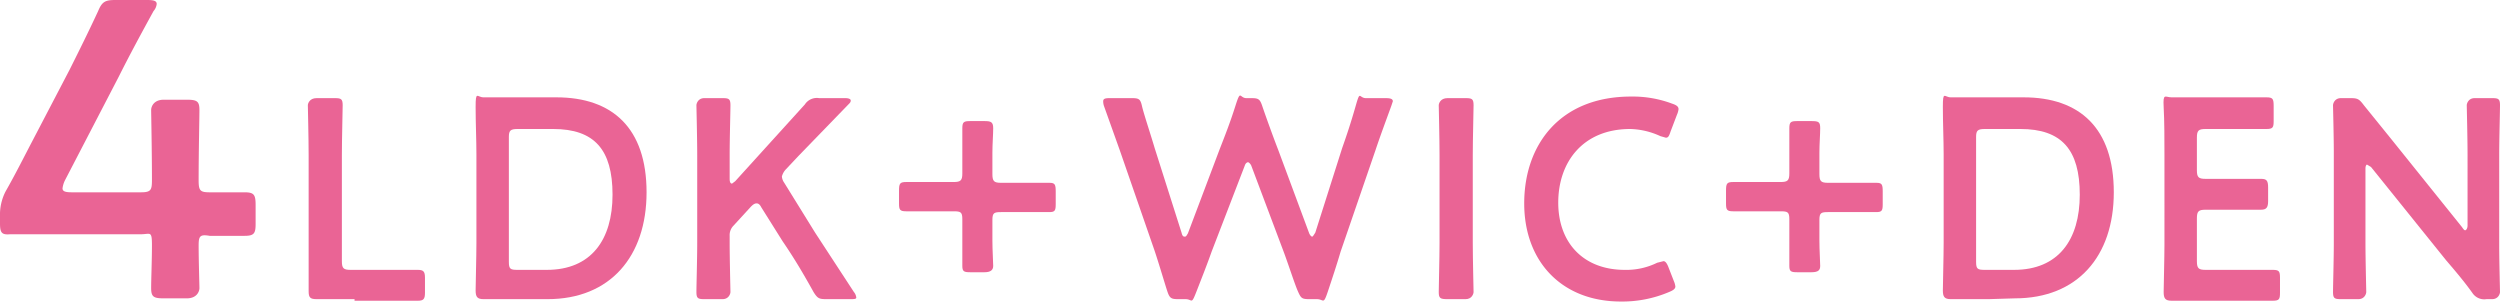
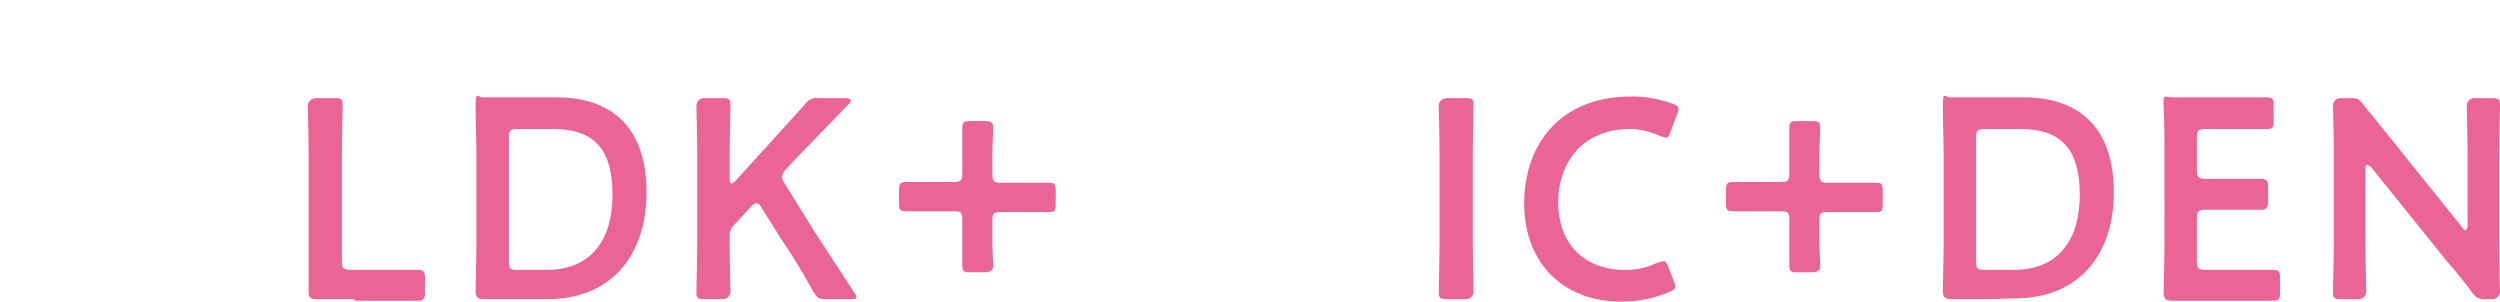
<svg xmlns="http://www.w3.org/2000/svg" viewBox="0 0 315.9 38.1">
  <defs>
    <style>.cls-1{fill:#ea6495;}</style>
  </defs>
  <g id="Layer_2" data-name="Layer 2">
    <g id="レイヤー_2" data-name="レイヤー 2">
-       <path class="cls-1" d="M25.1,31c0,1.9.1,5,.1,5.4s-.3,1.3-1.6,1.3H20.7c-1.3,0-1.6-.2-1.6-1.3s.1-3.5.1-5.4-.2-1.4-1.4-1.4H1.3C.2,29.7,0,29.4,0,28.2v-.9a6.4,6.4,0,0,1,.7-3.1c1.2-2.1,2.3-4.3,3.4-6.4l4.7-9c1.1-2.2,2.3-4.6,3.6-7.4C12.9.2,13.3,0,14.6,0h4c.8,0,1.2.1,1.2.5a1.6,1.6,0,0,1-.4.9C17.7,4.5,16.3,7.1,15,9.7L8.2,22.8a3.3,3.3,0,0,0-.3,1c0,.4.4.5,1.2.5h8.7c1.3,0,1.4-.3,1.4-1.6,0-3.6-.1-8.4-.1-8.8s.3-1.3,1.6-1.3h2.9c1.3,0,1.6.2,1.6,1.3s-.1,5.2-.1,8.9c0,1.3.2,1.5,1.4,1.5h4.4c1.2,0,1.4.3,1.4,1.6v2.4c0,1.2-.2,1.5-1.4,1.5H26.5C25.3,29.6,25.1,29.8,25.1,31Z" />
      <path class="cls-1" d="M44.8,37.8H40c-.8,0-1-.2-1-1V19.6c0-2.1-.1-6.1-.1-6.3s.2-.9,1.1-.9h2.3c.8,0,1,.1,1,.9s-.1,4.2-.1,6.3V33c0,.9.2,1.1,1.1,1.1h8.5c.7,0,.9.2.9,1v1.9c0,.8-.2,1-.9,1h-8Z" />
      <path class="cls-1" d="M65.9,37.8H61.1c-.8,0-1-.3-1-1.1s.1-4.3.1-6V19.5c0-1.8-.1-3.9-.1-6s.2-1.2,1-1.2h9.2c7.1,0,11.4,3.9,11.4,12S77.1,37.8,69.2,37.8Zm-1.6-4.7c0,.9.2,1,1.1,1h3.7c5.6,0,8.3-3.8,8.3-9.5s-2.3-8.3-7.5-8.3H65.4c-.9,0-1.1.2-1.1,1Z" />
      <path class="cls-1" d="M92.2,30.7c0,2,.1,6,.1,6.2s-.2.9-1,.9H89c-.8,0-1-.1-1-.9s.1-4.2.1-6.2V19.6c0-2.1-.1-6.1-.1-6.3s.2-.9,1-.9h2.3c.8,0,1,.1,1,.9s-.1,4.2-.1,6.3v3q0,.6.3.6l.4-.3,3.9-4.3,4.9-5.4a1.8,1.8,0,0,1,1.8-.8h3.3c.4,0,.7.1.7.3s-.1.3-.3.5l-6.3,6.5-1.6,1.7a2.1,2.1,0,0,0-.5.9,1.6,1.6,0,0,0,.3.8l3.9,6.3,4.9,7.5a1.3,1.3,0,0,1,.3.7c0,.2-.3.2-.8.2h-3c-.9,0-1.1-.1-1.6-.9-1.5-2.7-2.6-4.5-3.9-6.4l-2.7-4.3c-.2-.4-.4-.5-.6-.5s-.4.1-.7.4l-2.2,2.4a1.7,1.7,0,0,0-.5,1.3Z" />
      <path class="cls-1" d="M125.4,30.4c0,1.2.1,2.7.1,3.2s-.3.8-1.1.8h-1.8c-.8,0-1-.1-1-.8V27.7c0-.9-.2-1-1.1-1h-6c-.8,0-.9-.2-.9-1V24.1c0-.9.1-1.1.9-1.1h6c.9,0,1.1-.2,1.1-1.1V16.2c0-.8.2-.9,1-.9h1.8c.8,0,1.1.1,1.1.9s-.1,2-.1,3.1V22c0,.9.2,1.1,1.1,1.1h6.1c.7,0,.8.2.8,1.1v1.6c0,.8-.1,1-.8,1h-6.1c-.9,0-1.1.1-1.1,1Z" />
-       <path class="cls-1" d="M153.1,31.8c-.6,1.7-1.2,3.2-1.9,5s-.5,1-1.4,1h-.9c-.9,0-1.1-.1-1.4-1s-1-3.3-1.6-5.1L141.5,19l-2-5.6a1.8,1.8,0,0,1-.1-.6c0-.3.2-.4.8-.4H143c.9,0,1.1.1,1.3,1s1.1,3.6,1.6,5.3l3.4,10.7c.1.4.2.5.4.5s.2-.1.4-.4l4-10.6c.7-1.8,1.3-3.3,2-5.5s.5-1,1.4-1h.6c.9,0,1.1.1,1.4,1s1.3,3.7,2,5.5l3.9,10.5c.1.3.3.5.4.5s.2-.2.4-.5l3.4-10.7c.6-1.7,1.1-3.2,1.7-5.3s.4-1,1.3-1h2.5c.6,0,.9.1.9.4l-.2.6c-.8,2.2-1.4,3.8-2,5.6l-4.4,12.8c-.5,1.7-1,3.2-1.6,5s-.5,1-1.4,1h-.9c-1,0-1.1-.1-1.5-1s-1.2-3.4-1.8-5l-4.1-10.9c-.1-.2-.3-.4-.4-.4s-.3.1-.4.4Z" />
      <path class="cls-1" d="M182.9,37.8c-.9,0-1.1-.1-1.1-.9s.1-4.2.1-6.2V19.6c0-2.1-.1-6.1-.1-6.3s.2-.9,1.1-.9h2.3c.8,0,1,.1,1,.9s-.1,4.2-.1,6.3V30.7c0,2,.1,6,.1,6.2s-.2.9-1,.9Z" />
      <path class="cls-1" d="M211.7,36.2c0,.3-.3.5-.8.7a15.1,15.1,0,0,1-6.1,1.2c-7.4,0-12.2-5-12.2-12.4s4.5-13.5,13.5-13.5a14.2,14.2,0,0,1,5.2.9c.6.2.8.4.8.7a2.5,2.5,0,0,1-.2.7l-.8,2.1c-.2.6-.3.8-.6.8l-.7-.2a9.6,9.6,0,0,0-3.8-.9c-6,0-9.1,4.2-9.1,9.3s3.2,8.5,8.4,8.5a8.8,8.8,0,0,0,4.1-.9l.8-.2c.2,0,.4.2.6.7l.7,1.8A2.5,2.5,0,0,1,211.7,36.2Z" />
      <path class="cls-1" d="M229.9,30.4c0,1.2.1,2.7.1,3.2s-.2.8-1.1.8h-1.8c-.8,0-1-.1-1-.8V27.7c0-.9-.2-1-1.1-1h-6c-.8,0-.9-.2-.9-1V24.1c0-.9.1-1.1.9-1.1h6c.9,0,1.1-.2,1.1-1.1V16.2c0-.8.2-.9,1-.9h1.8c.9,0,1.1.1,1.1.9s-.1,2-.1,3.1V22c0,.9.2,1.1,1.1,1.1h6.1c.7,0,.8.2.8,1.1v1.6c0,.8-.1,1-.8,1H231c-.9,0-1.1.1-1.1,1Z" />
      <path class="cls-1" d="M251.3,37.8h-4.8c-.8,0-1-.3-1-1.1s.1-4.3.1-6V19.5c0-1.8-.1-3.9-.1-6s.2-1.2,1-1.2h9.2c7.1,0,11.4,3.9,11.4,12s-4.6,13.4-12.5,13.4Zm-1.6-4.7c0,.9.2,1,1.1,1h3.7c5.6,0,8.3-3.8,8.3-9.5s-2.3-8.3-7.5-8.3h-4.5c-.9,0-1.1.2-1.1,1Z" />
      <path class="cls-1" d="M282,34.1h5.2c.8,0,.9.2.9,1v1.9c0,.8-.1,1-.9,1H274.4c-.8,0-1-.3-1-1.1s.1-4.3.1-6V19.5c0-1.8,0-4.2-.1-6s.2-1.2,1-1.2h12c.8,0,.9.2.9,1.1v1.9c0,.8-.1,1-.9,1h-7.7c-.9,0-1.1.2-1.1,1.1v4.1c0,.9.2,1.1,1.1,1.1h7c.7,0,.9.2.9,1.1v1.7c0,.8-.2,1.1-.9,1.1h-7c-.9,0-1.1.2-1.1,1.1V33c0,.9.2,1.1,1.1,1.1Z" />
      <path class="cls-1" d="M298.9,30.7c0,2,.1,6,.1,6.2s-.2.9-1,.9h-2.2c-.8,0-1-.1-1-.9s.1-4.2.1-6.2V19.2c0-2-.1-5.7-.1-5.9s.2-.9,1-.9H297c.9,0,1.1.1,1.7.9l3.4,4.2,9,11.2c.2.3.3.4.4.4s.3-.2.3-.6V19.6c0-2.1-.1-6.1-.1-6.3s.2-.9,1-.9h2.2c.8,0,1,.1,1,.9s-.1,4.2-.1,6.3V31c0,2,.1,5.7.1,5.9s-.2.9-1,.9h-.7a1.8,1.8,0,0,1-1.8-.8c-1-1.4-2.1-2.7-3.3-4.1l-9.5-11.8-.5-.3c-.1,0-.2.2-.2.5Z" />
    </g>
  </g>
</svg>